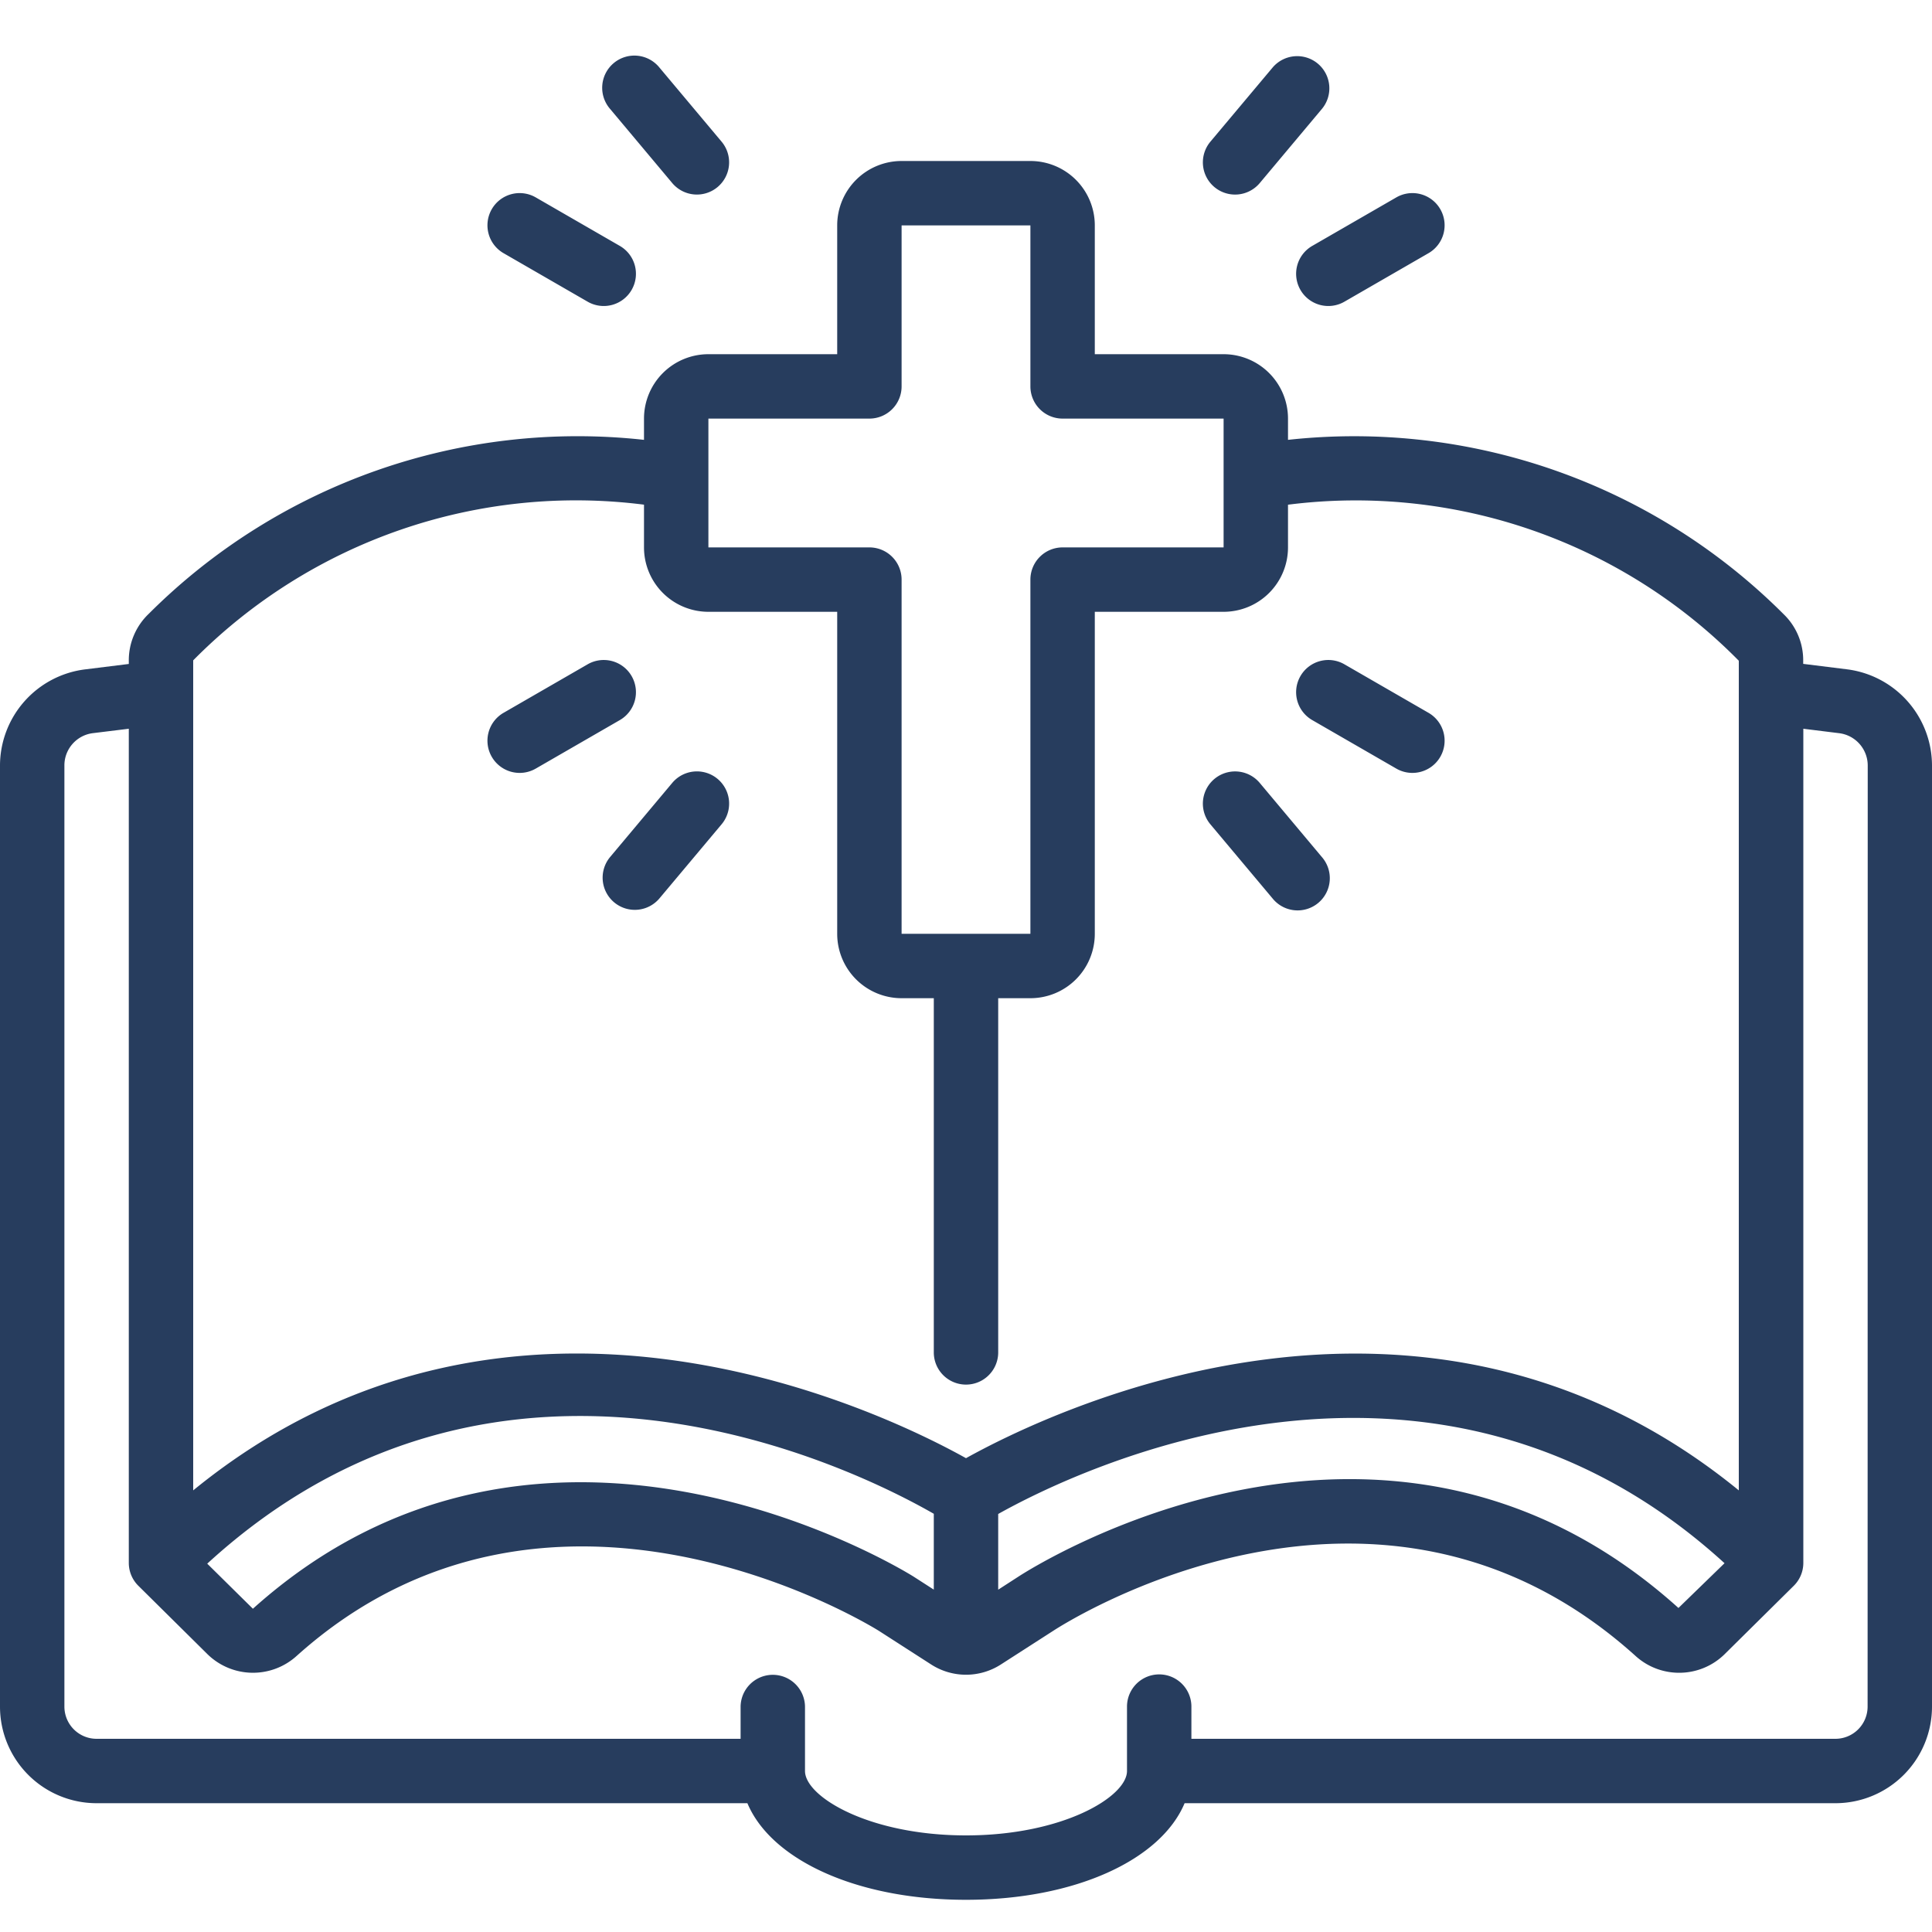
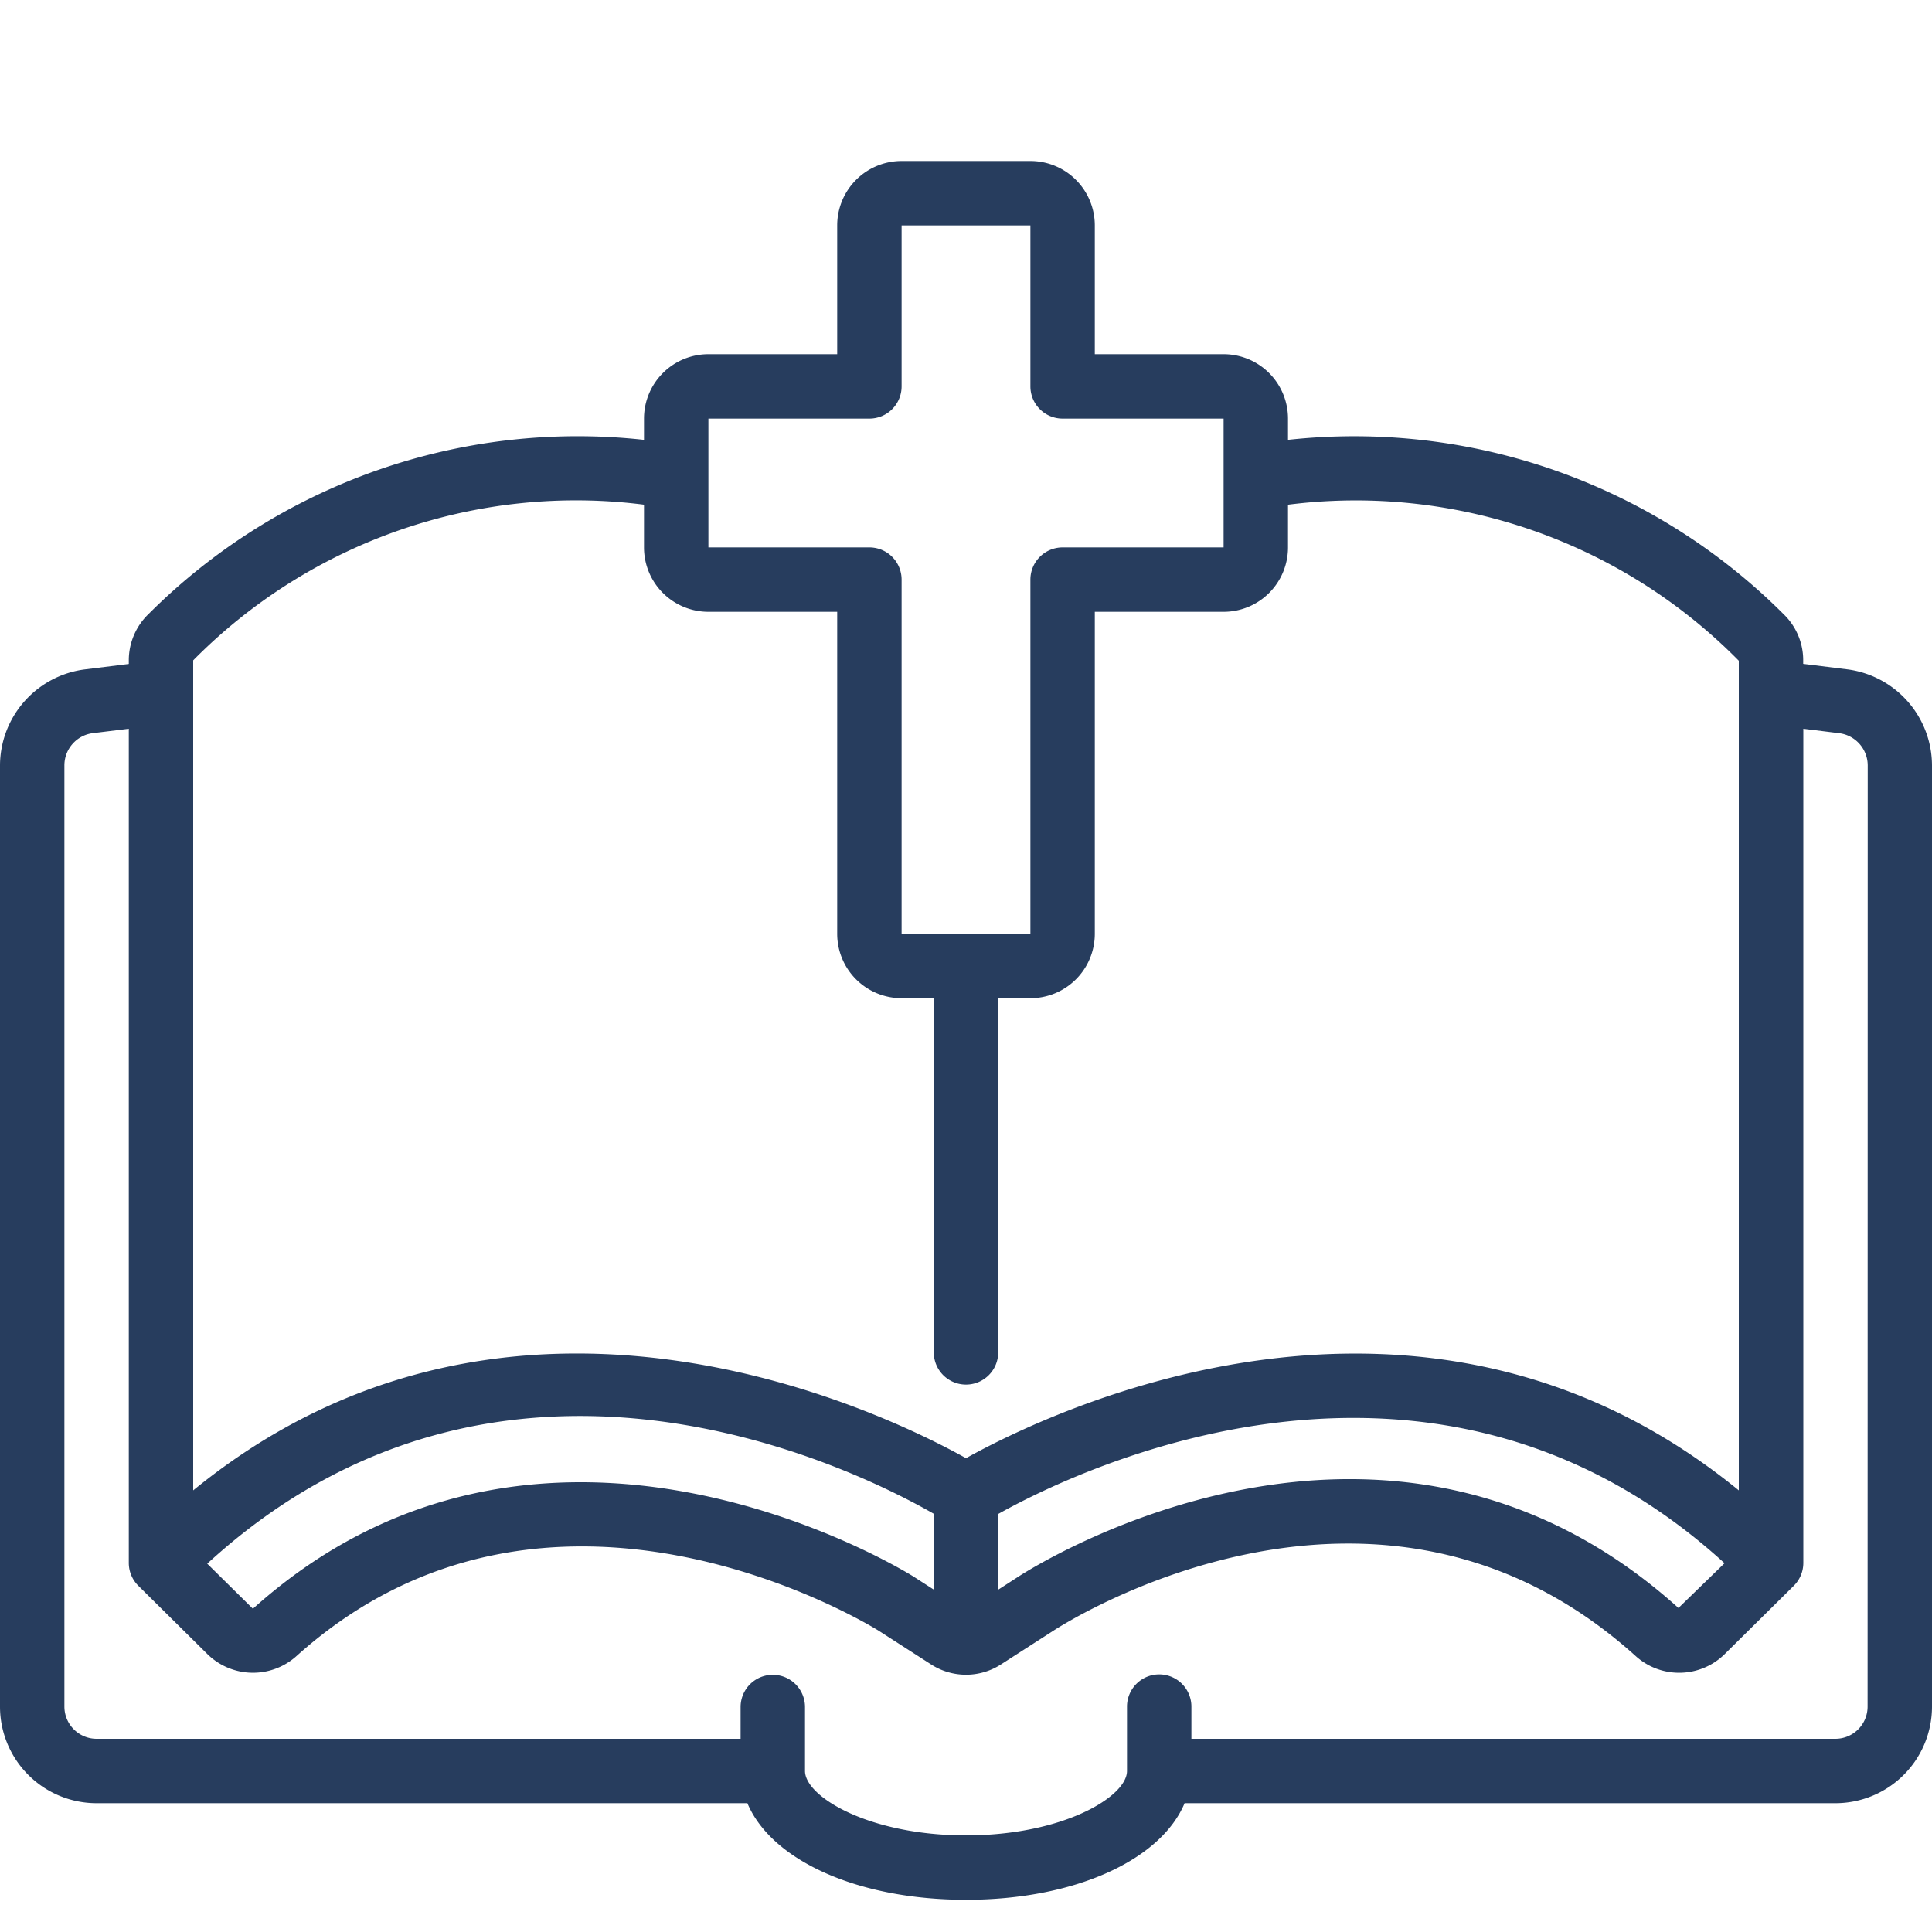
<svg xmlns="http://www.w3.org/2000/svg" version="1.1" width="512" height="512" x="0" y="0" viewBox="0 0 60 58" style="enable-background:new 0 0 512 512" xml:space="preserve" class="">
  <g>
    <g fill="#000" fill-rule="nonzero">
      <path d="M57.373 19.788 56 19.617v-.1a1.985 1.985 0 0 0-.613-1.448A18.855 18.855 0 0 0 40 12.66V12a2 2 0 0 0-2-2h-4V6a2 2 0 0 0-2-2h-4a2 2 0 0 0-2 2v4h-4a2 2 0 0 0-2 2v.66a18.84 18.84 0 0 0-15.378 5.4c-.4.38-.626.908-.622 1.46v.1l-1.379.171A3.016 3.016 0 0 0 0 22.77V52a3 3 0 0 0 3 3h20.211c.74 1.764 3.408 3 6.789 3s6.049-1.236 6.789-3H57a3 3 0 0 0 3-3V22.77a3.017 3.017 0 0 0-2.627-2.982zM29 48.367l-.631-.406c-.47-.292-11.563-7.044-20.515 1l-1.418-1.4C15.631 39.133 26.6 44.636 29 46.012zm2-2.349c2.357-1.321 13.447-6.782 22.557 1.529l-1.431 1.39c-9.133-8.228-20.052-1.265-20.507-.968l-.619.4zM22 12h5a1 1 0 0 0 1-1V6h4v5a1 1 0 0 0 1 1h5v4h-5a1 1 0 0 0-1 1v11h-4V17a1 1 0 0 0-1-1h-5zm-2 2.673V16a2 2 0 0 0 2 2h4v10a2 2 0 0 0 2 2h1v11a1 1 0 0 0 2 0V30h1a2 2 0 0 0 2-2V18h4a2 2 0 0 0 2-2v-1.326a16.7 16.7 0 0 1 14 4.846v25.765c-9.862-8.053-21.393-2.449-24-1-2.607-1.453-14.136-7.055-24 1V19.508a16.707 16.707 0 0 1 14-4.835zM58 52a1 1 0 0 1-1 1H37v-1a1 1 0 0 0-2 0v2c0 .8-1.994 2-5 2s-5-1.2-5-2v-1.987a1 1 0 0 0-2 0V53H3a1 1 0 0 1-1-1V22.77c0-.505.374-.932.874-1L4 21.632V47.54a1 1 0 0 0 .3.711l2.15 2.128a2.02 2.02 0 0 0 2.764.046C17.038 43.4 26.9 49.4 27.3 49.651l1.618 1.041a2 2 0 0 0 2.165 0l1.625-1.045c.408-.266 10.076-6.435 18.08.775.788.72 2.001.701 2.766-.044l2.15-2.127a1 1 0 0 0 .3-.711V21.632l1.121.139c.502.067.877.494.879 1z" fill="#273d5e" opacity="1" data-original="#000000" />
-       <path d="m16.644 22.866 2.6-1.5a1 1 0 1 0-1-1.732l-2.6 1.5a1 1 0 1 0 1 1.732zM41.758 8.366l2.6-1.5a1 1 0 1 0-1-1.732l-2.6 1.5a1 1 0 1 0 1 1.732zM40.758 21.366l2.6 1.5a1 1 0 1 0 1-1.732l-2.6-1.5a1 1 0 1 0-1 1.732zM16.644 5.134a1 1 0 1 0-1 1.732l2.6 1.5a1 1 0 1 0 1-1.732zM19.073 27.023a1 1 0 0 0 1.408-.124l1.929-2.3a1 1 0 0 0-1.533-1.285l-1.928 2.3a1 1 0 0 0 .124 1.409zM40.927.977a1 1 0 0 0-1.408.124L37.59 3.4a1 1 0 1 0 1.533 1.285l1.928-2.3a1 1 0 0 0-.124-1.408zM39.519 26.9a1 1 0 1 0 1.532-1.285l-1.928-2.3A1 1 0 1 0 37.59 24.6zM22.286 4.808A1 1 0 0 0 22.41 3.4l-1.929-2.3a1 1 0 1 0-1.532 1.285l1.928 2.3a1 1 0 0 0 1.409.123z" fill="#273d5e" opacity="1" data-original="#000000" />
    </g>
  </g>
</svg>